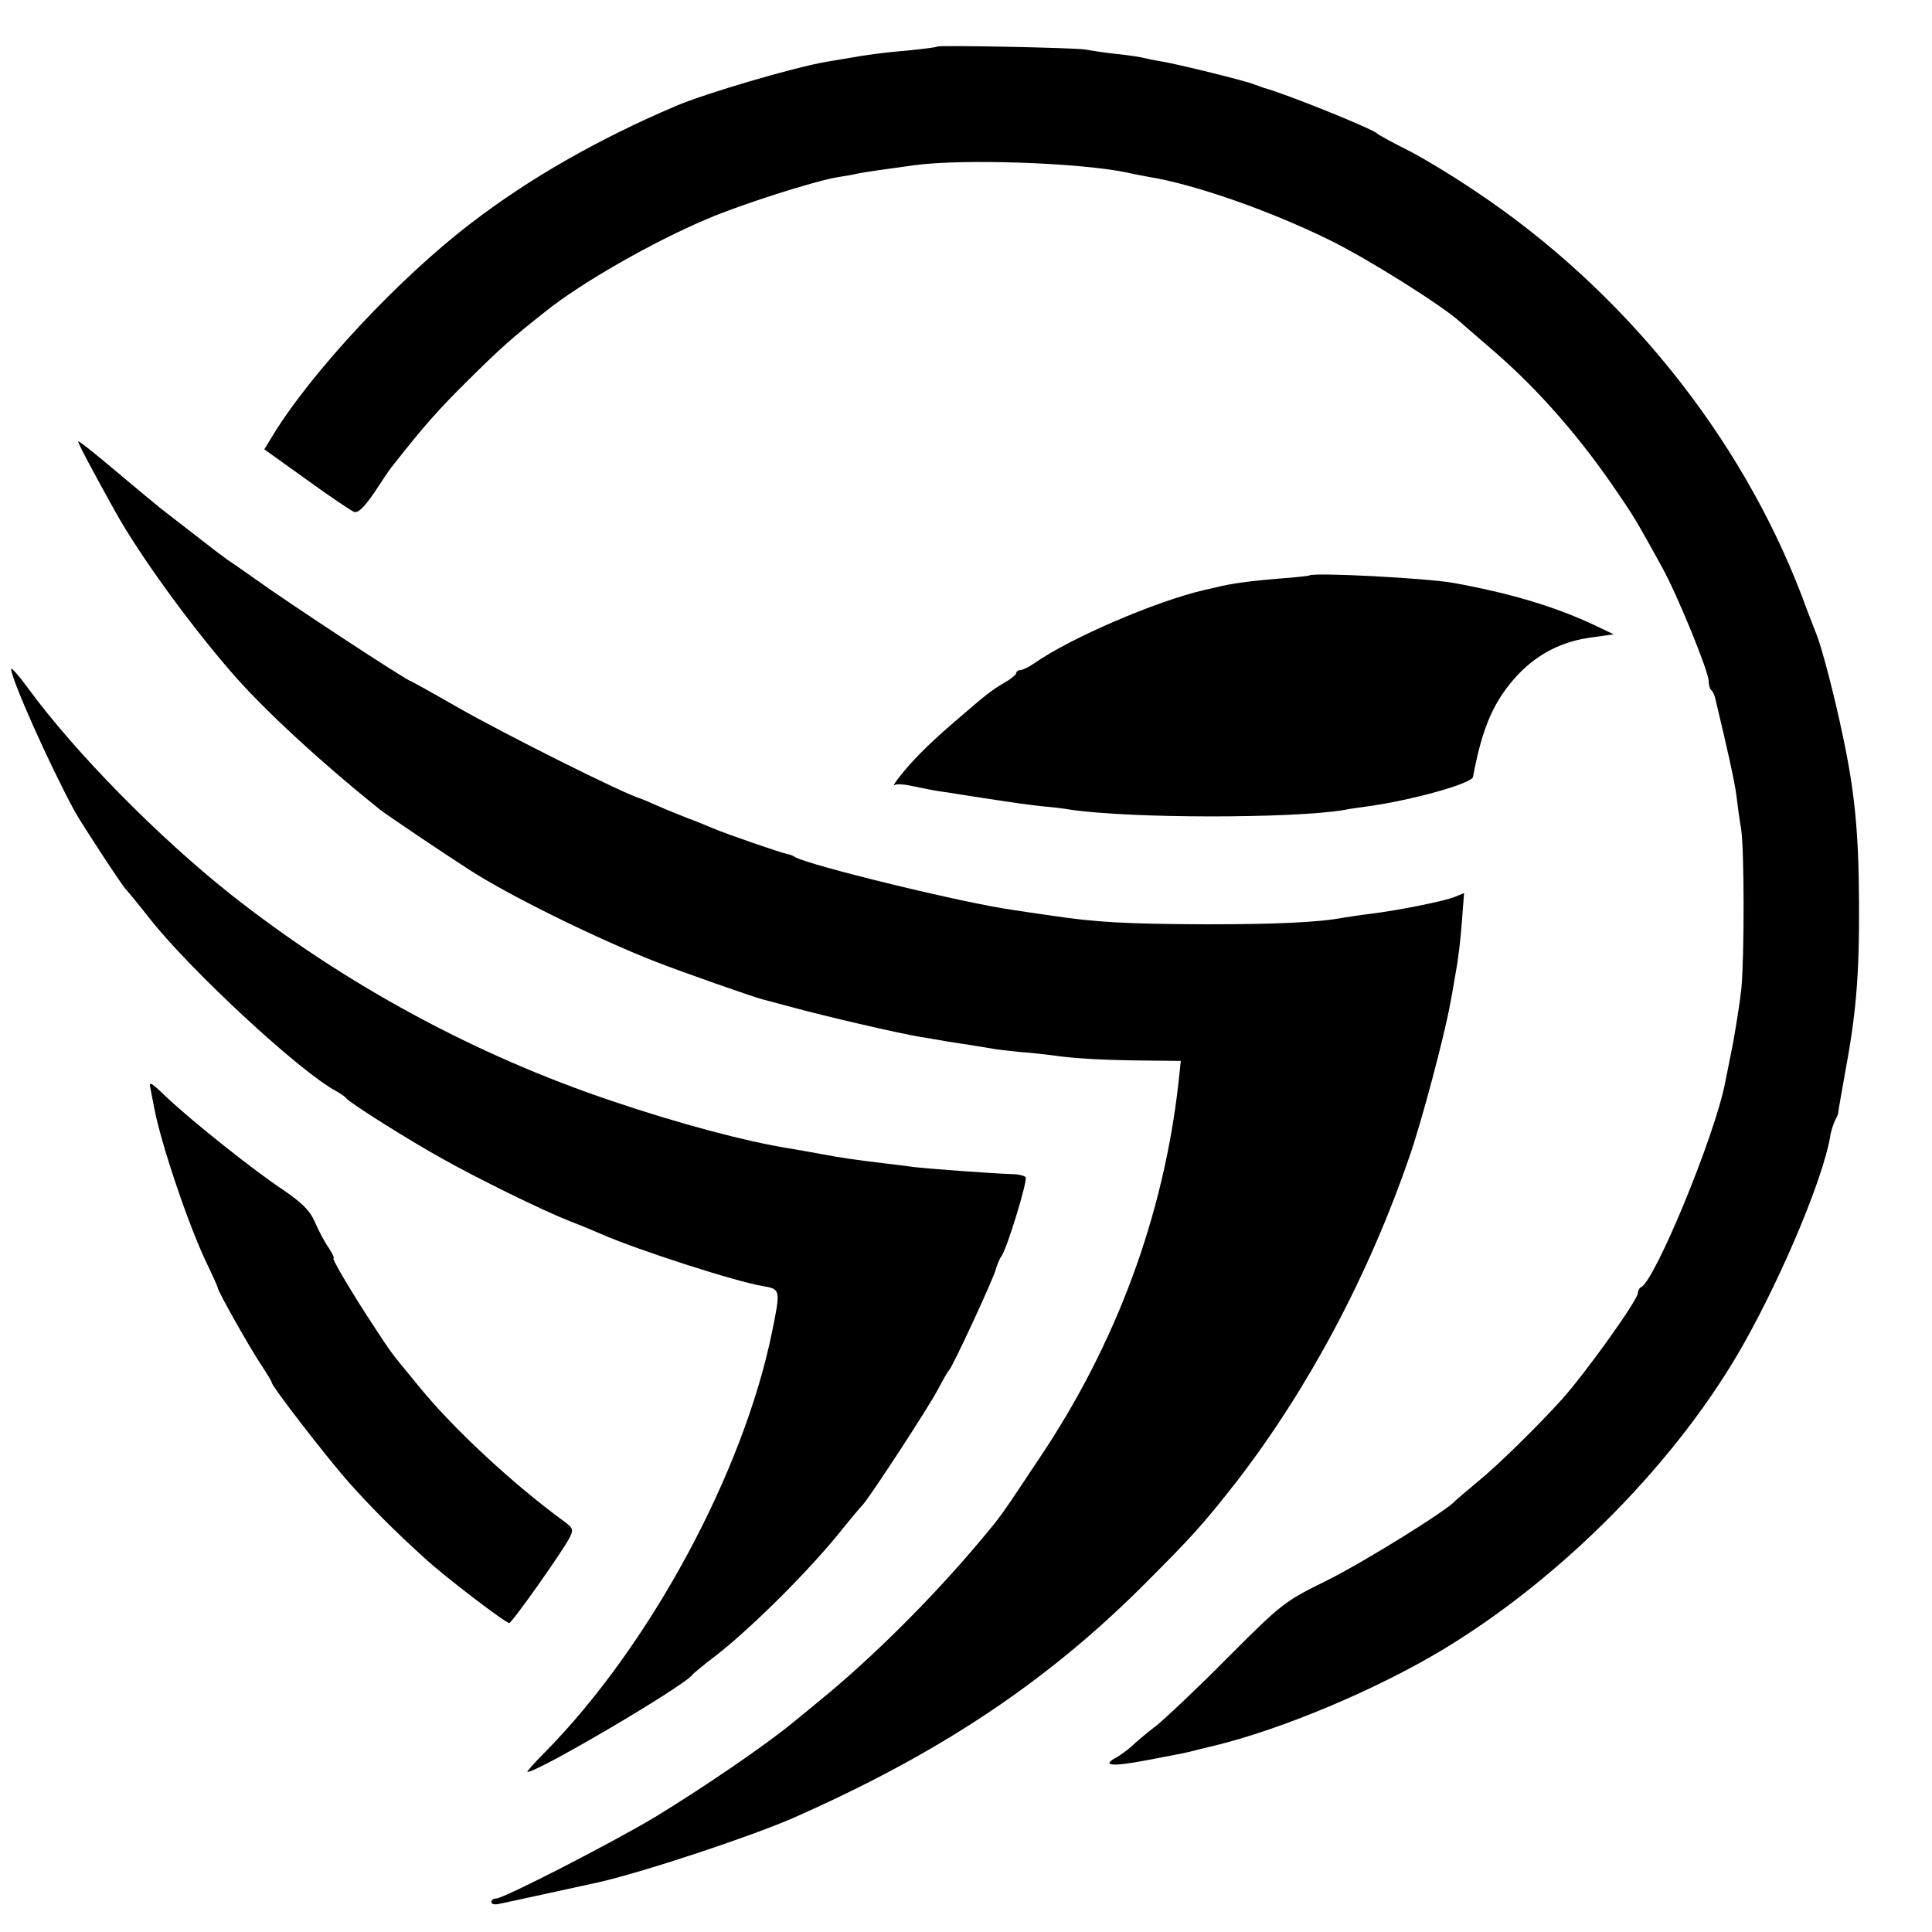
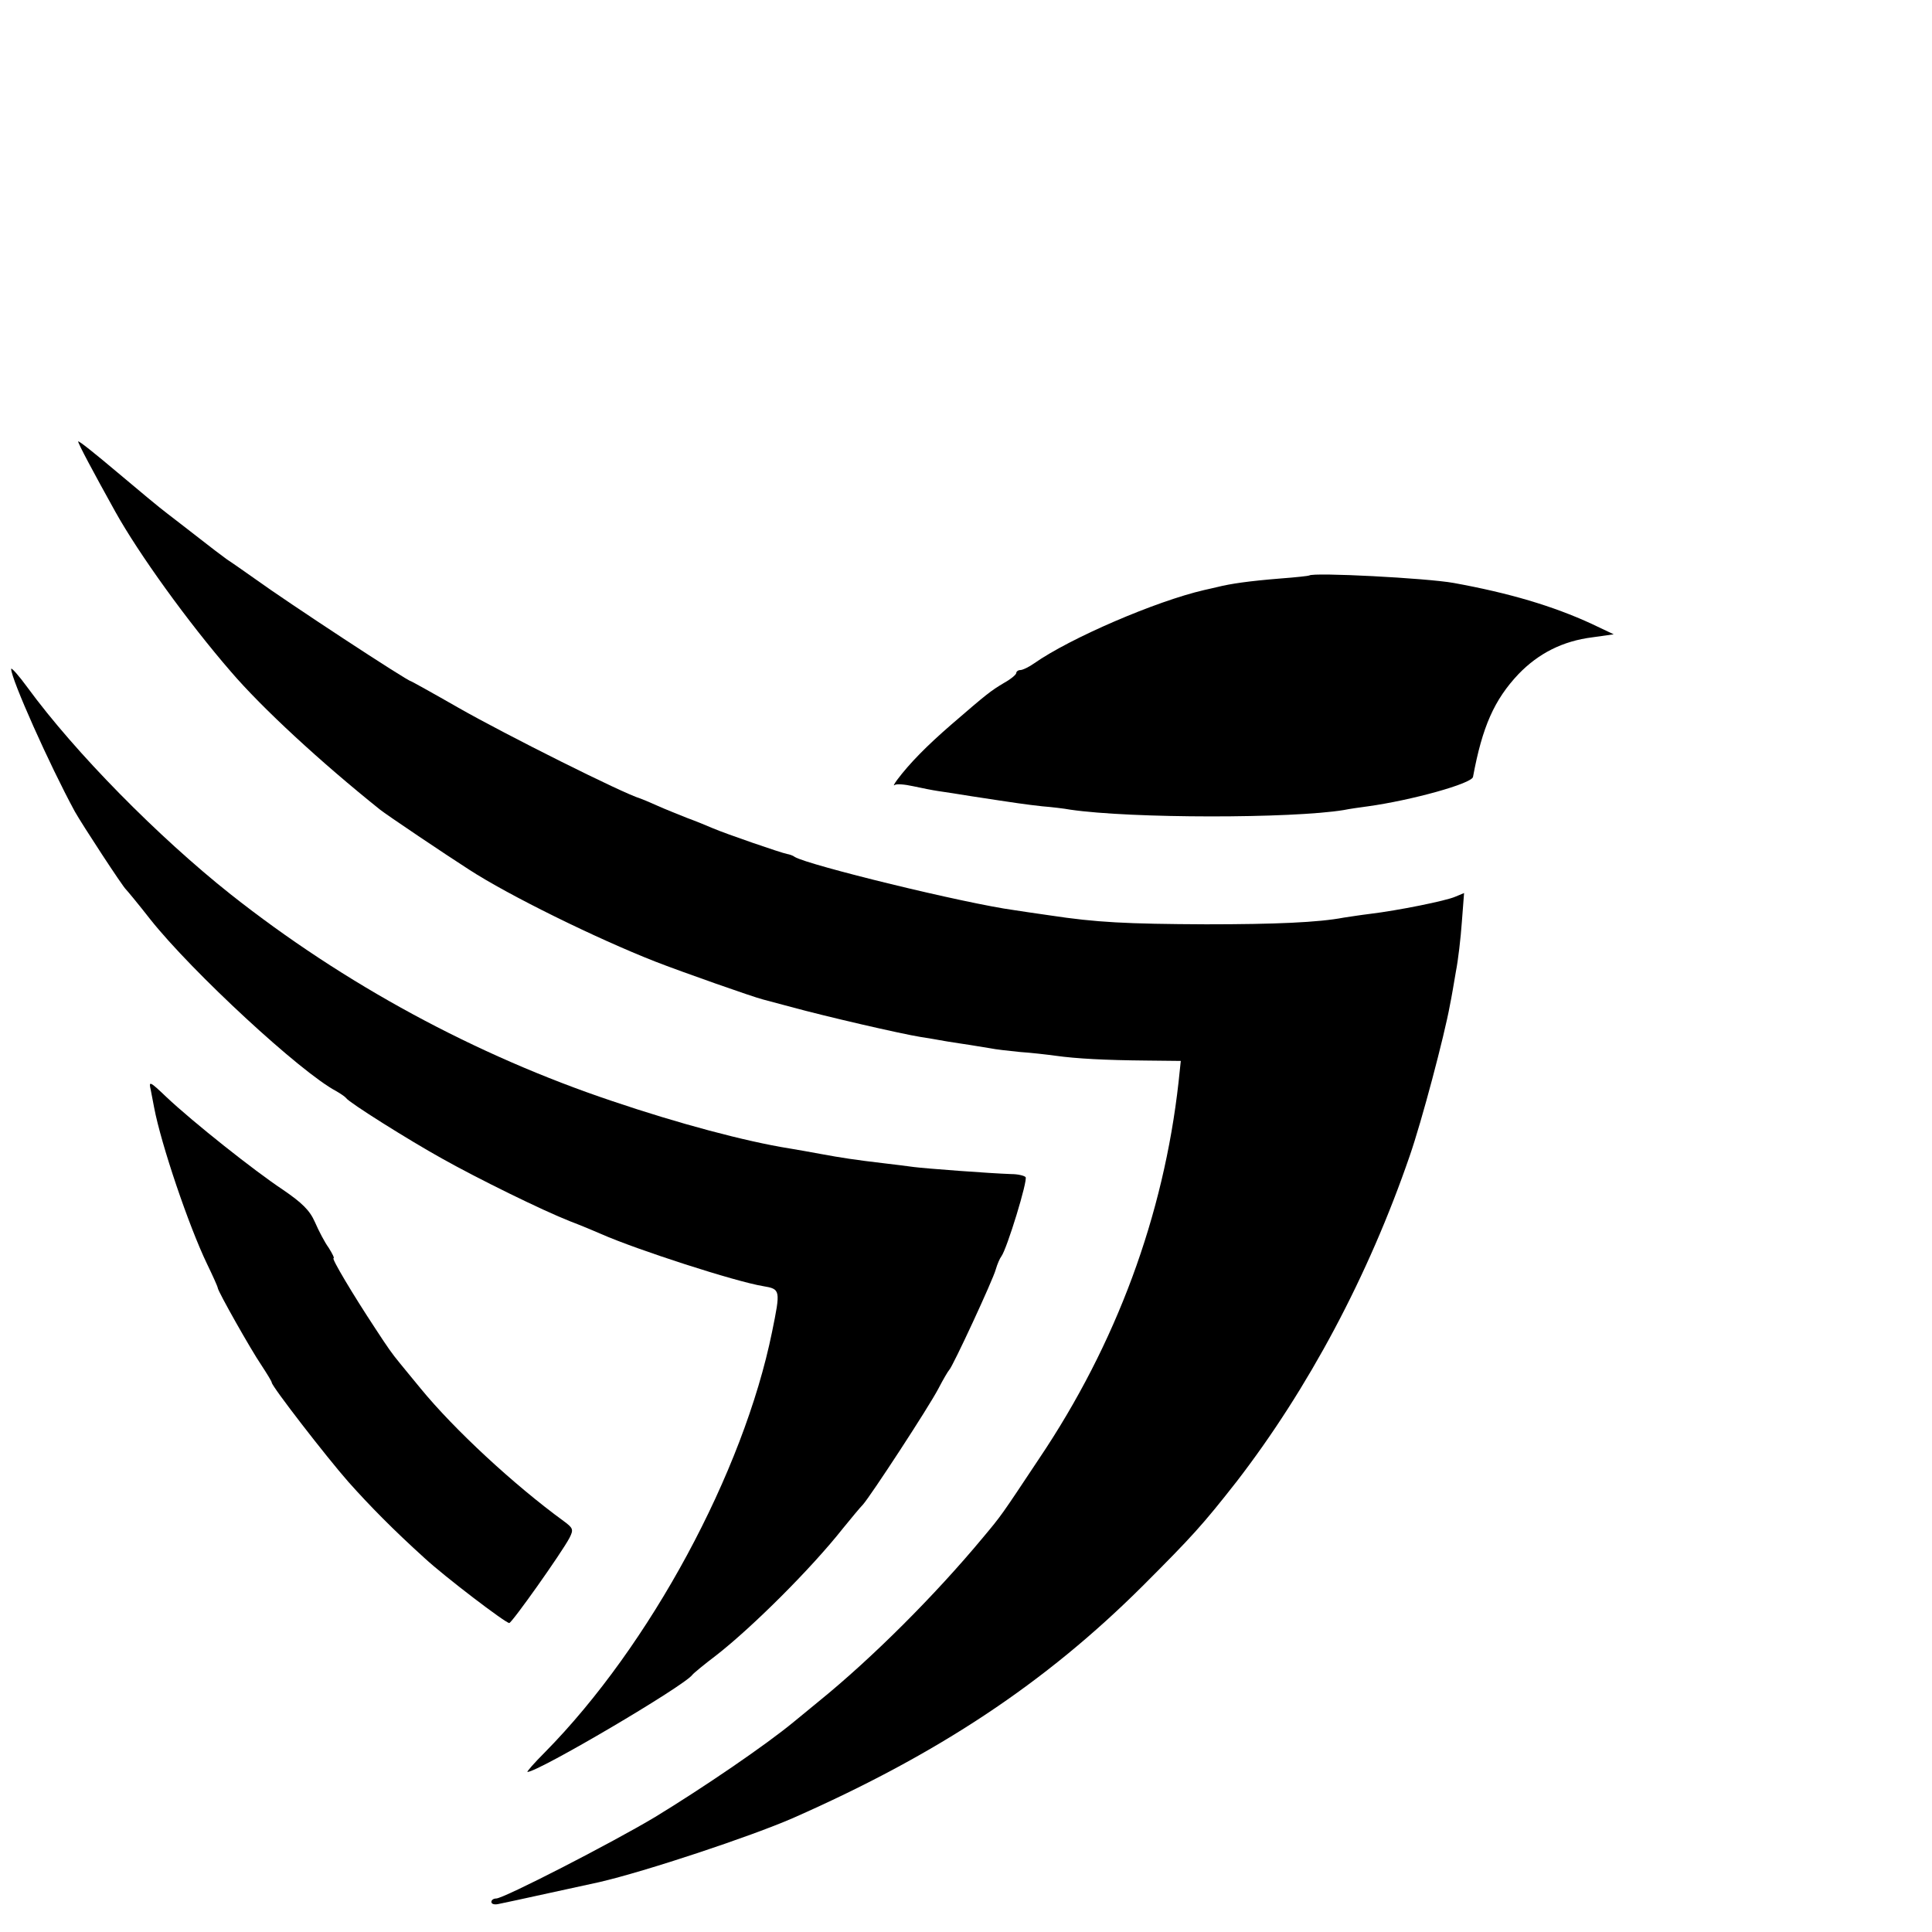
<svg xmlns="http://www.w3.org/2000/svg" version="1.0" width="519pt" height="519pt" viewBox="0 0 519 519" preserveAspectRatio="xMidYMid meet">
  <g transform="translate(0,519) scale(0.1,-0.1)" fill="#000000" stroke="none">
-     <path d="M2518 5065 c-2 -2 -34 -6 -73 -10 -72 -6 -121 -13 -165 -21 -14 -2 -41 -7 -60 -10 -87 -15 -323 -84 -405 -119 -209 -89 -394 -195 -549 -314 -194 -148 -430 -401 -534 -572 l-22 -36 113 -81 c62 -45 120 -84 128 -87 11 -4 27 12 54 51 21 32 41 62 46 68 88 112 127 156 208 236 88 87 115 111 206 183 96 77 288 187 435 249 88 38 289 102 350 112 19 3 44 7 55 10 21 4 68 11 150 22 131 18 443 7 570 -19 17 -4 44 -9 60 -12 124 -20 327 -91 489 -171 100 -49 304 -177 351 -221 11 -10 52 -45 90 -78 120 -104 234 -235 332 -381 42 -61 53 -80 118 -198 41 -74 125 -280 125 -305 0 -10 3 -21 7 -25 4 -3 8 -12 10 -19 32 -133 54 -231 58 -267 3 -25 8 -63 12 -85 9 -53 9 -342 1 -430 -4 -38 -15 -106 -23 -150 -9 -44 -18 -91 -21 -105 -28 -143 -189 -533 -226 -548 -4 -2 -8 -9 -8 -15 0 -19 -138 -212 -204 -286 -67 -74 -174 -179 -226 -221 -30 -25 -57 -48 -60 -51 -17 -23 -247 -166 -346 -215 -114 -56 -121 -62 -263 -204 -80 -81 -168 -164 -195 -186 -28 -21 -58 -47 -67 -56 -10 -9 -27 -21 -38 -28 -44 -23 -17 -27 77 -9 53 10 106 20 117 23 11 3 40 10 65 16 183 44 437 151 615 258 324 195 636 512 812 827 104 186 209 437 229 549 2 16 9 36 13 45 5 9 9 18 9 21 0 4 8 49 18 105 30 161 39 261 38 460 -1 189 -11 297 -45 455 -20 96 -54 228 -69 265 -4 11 -23 58 -40 105 -165 431 -480 822 -876 1086 -65 44 -150 95 -189 114 -38 19 -72 38 -75 41 -10 12 -248 108 -305 123 -5 2 -17 6 -25 9 -20 9 -207 55 -250 62 -19 3 -42 8 -50 10 -8 2 -40 7 -70 10 -30 3 -68 9 -85 12 -30 5 -392 12 -397 8z" />
    <path d="M210 4004 c0 -6 40 -81 100 -189 63 -113 194 -295 310 -429 84 -98 241 -243 401 -371 16 -13 175 -120 239 -161 106 -69 342 -185 500 -247 69 -27 265 -96 290 -102 8 -2 42 -11 75 -20 91 -25 294 -72 350 -81 28 -4 52 -9 55 -9 3 -1 28 -5 55 -9 28 -4 61 -10 75 -12 14 -3 50 -7 80 -10 30 -2 73 -7 95 -10 57 -8 135 -12 244 -13 l93 -1 -6 -57 c-40 -358 -167 -703 -375 -1012 -103 -155 -100 -151 -151 -212 -128 -154 -297 -323 -440 -439 -30 -25 -60 -49 -67 -55 -76 -63 -245 -178 -373 -256 -117 -70 -407 -219 -427 -219 -7 0 -13 -4 -13 -9 0 -6 8 -8 18 -6 22 4 252 55 272 59 125 29 405 122 520 172 390 172 677 362 940 624 133 133 161 164 252 280 192 249 354 552 465 875 32 92 93 322 108 405 4 19 11 60 16 90 6 30 13 90 16 133 l6 78 -24 -10 c-25 -11 -154 -37 -229 -46 -25 -3 -56 -8 -70 -10 -68 -13 -184 -18 -370 -18 -214 1 -295 5 -420 24 -41 6 -84 12 -95 14 -133 18 -554 121 -590 143 -5 4 -15 7 -21 8 -16 3 -164 54 -199 69 -16 7 -48 20 -70 28 -22 9 -58 23 -80 33 -22 10 -42 18 -45 19 -45 13 -361 171 -489 244 -68 39 -126 71 -127 71 -9 0 -332 212 -419 275 -27 19 -61 43 -75 52 -14 10 -48 36 -76 58 -28 22 -66 51 -84 65 -19 14 -80 65 -137 113 -57 48 -103 85 -103 81z" />
    <path d="M3517 3644 c-1 -1 -36 -5 -77 -8 -86 -7 -134 -14 -170 -23 -14 -3 -29 -7 -35 -8 -130 -30 -360 -129 -457 -197 -14 -10 -31 -18 -37 -18 -6 0 -11 -4 -11 -8 0 -4 -14 -16 -32 -26 -37 -22 -47 -30 -142 -112 -67 -58 -113 -105 -146 -149 -8 -11 -11 -17 -7 -14 5 4 27 2 50 -3 23 -5 53 -11 67 -13 14 -2 54 -8 90 -14 124 -19 145 -22 190 -27 25 -2 59 -6 75 -9 164 -24 595 -24 735 -1 14 3 43 7 65 10 116 16 279 61 282 79 25 135 57 207 122 276 54 56 119 89 199 99 l57 8 -59 28 c-104 48 -222 83 -371 110 -72 13 -378 29 -388 20z" />
    <path d="M30 3393 c0 -27 103 -258 171 -383 19 -34 130 -204 138 -210 3 -3 33 -39 65 -80 112 -141 404 -411 499 -461 12 -7 24 -15 27 -19 8 -12 167 -112 257 -162 98 -55 271 -140 345 -169 29 -11 67 -27 83 -34 95 -42 361 -128 435 -140 47 -8 47 -10 24 -123 -77 -378 -328 -843 -610 -1129 -29 -29 -50 -53 -47 -53 29 0 423 232 443 261 3 4 32 28 65 53 96 75 254 232 340 341 22 27 46 56 53 63 20 22 177 262 203 312 13 25 26 47 29 50 9 8 118 243 125 270 4 14 11 30 15 35 15 20 72 206 65 213 -4 4 -21 8 -38 8 -59 2 -231 15 -262 19 -16 2 -52 7 -80 10 -77 9 -116 15 -170 25 -27 5 -66 12 -85 15 -118 19 -298 67 -475 127 -367 123 -720 314 -1026 556 -194 154 -417 380 -545 555 -24 33 -44 55 -44 50z" />
    <path d="M405 2262 c3 -15 7 -36 9 -47 19 -100 93 -318 142 -420 16 -33 29 -62 29 -65 1 -10 89 -166 117 -207 15 -23 28 -44 28 -47 0 -10 147 -200 206 -267 57 -64 121 -129 205 -205 53 -49 217 -174 227 -174 7 0 141 189 162 229 11 22 10 26 -16 45 -133 97 -294 246 -384 356 -25 30 -49 60 -55 67 -23 28 -32 41 -66 93 -62 94 -119 190 -113 190 3 0 -3 12 -13 28 -11 15 -27 46 -37 69 -14 32 -35 52 -86 87 -77 51 -242 182 -313 249 -45 43 -48 44 -42 19z" />
  </g>
</svg>